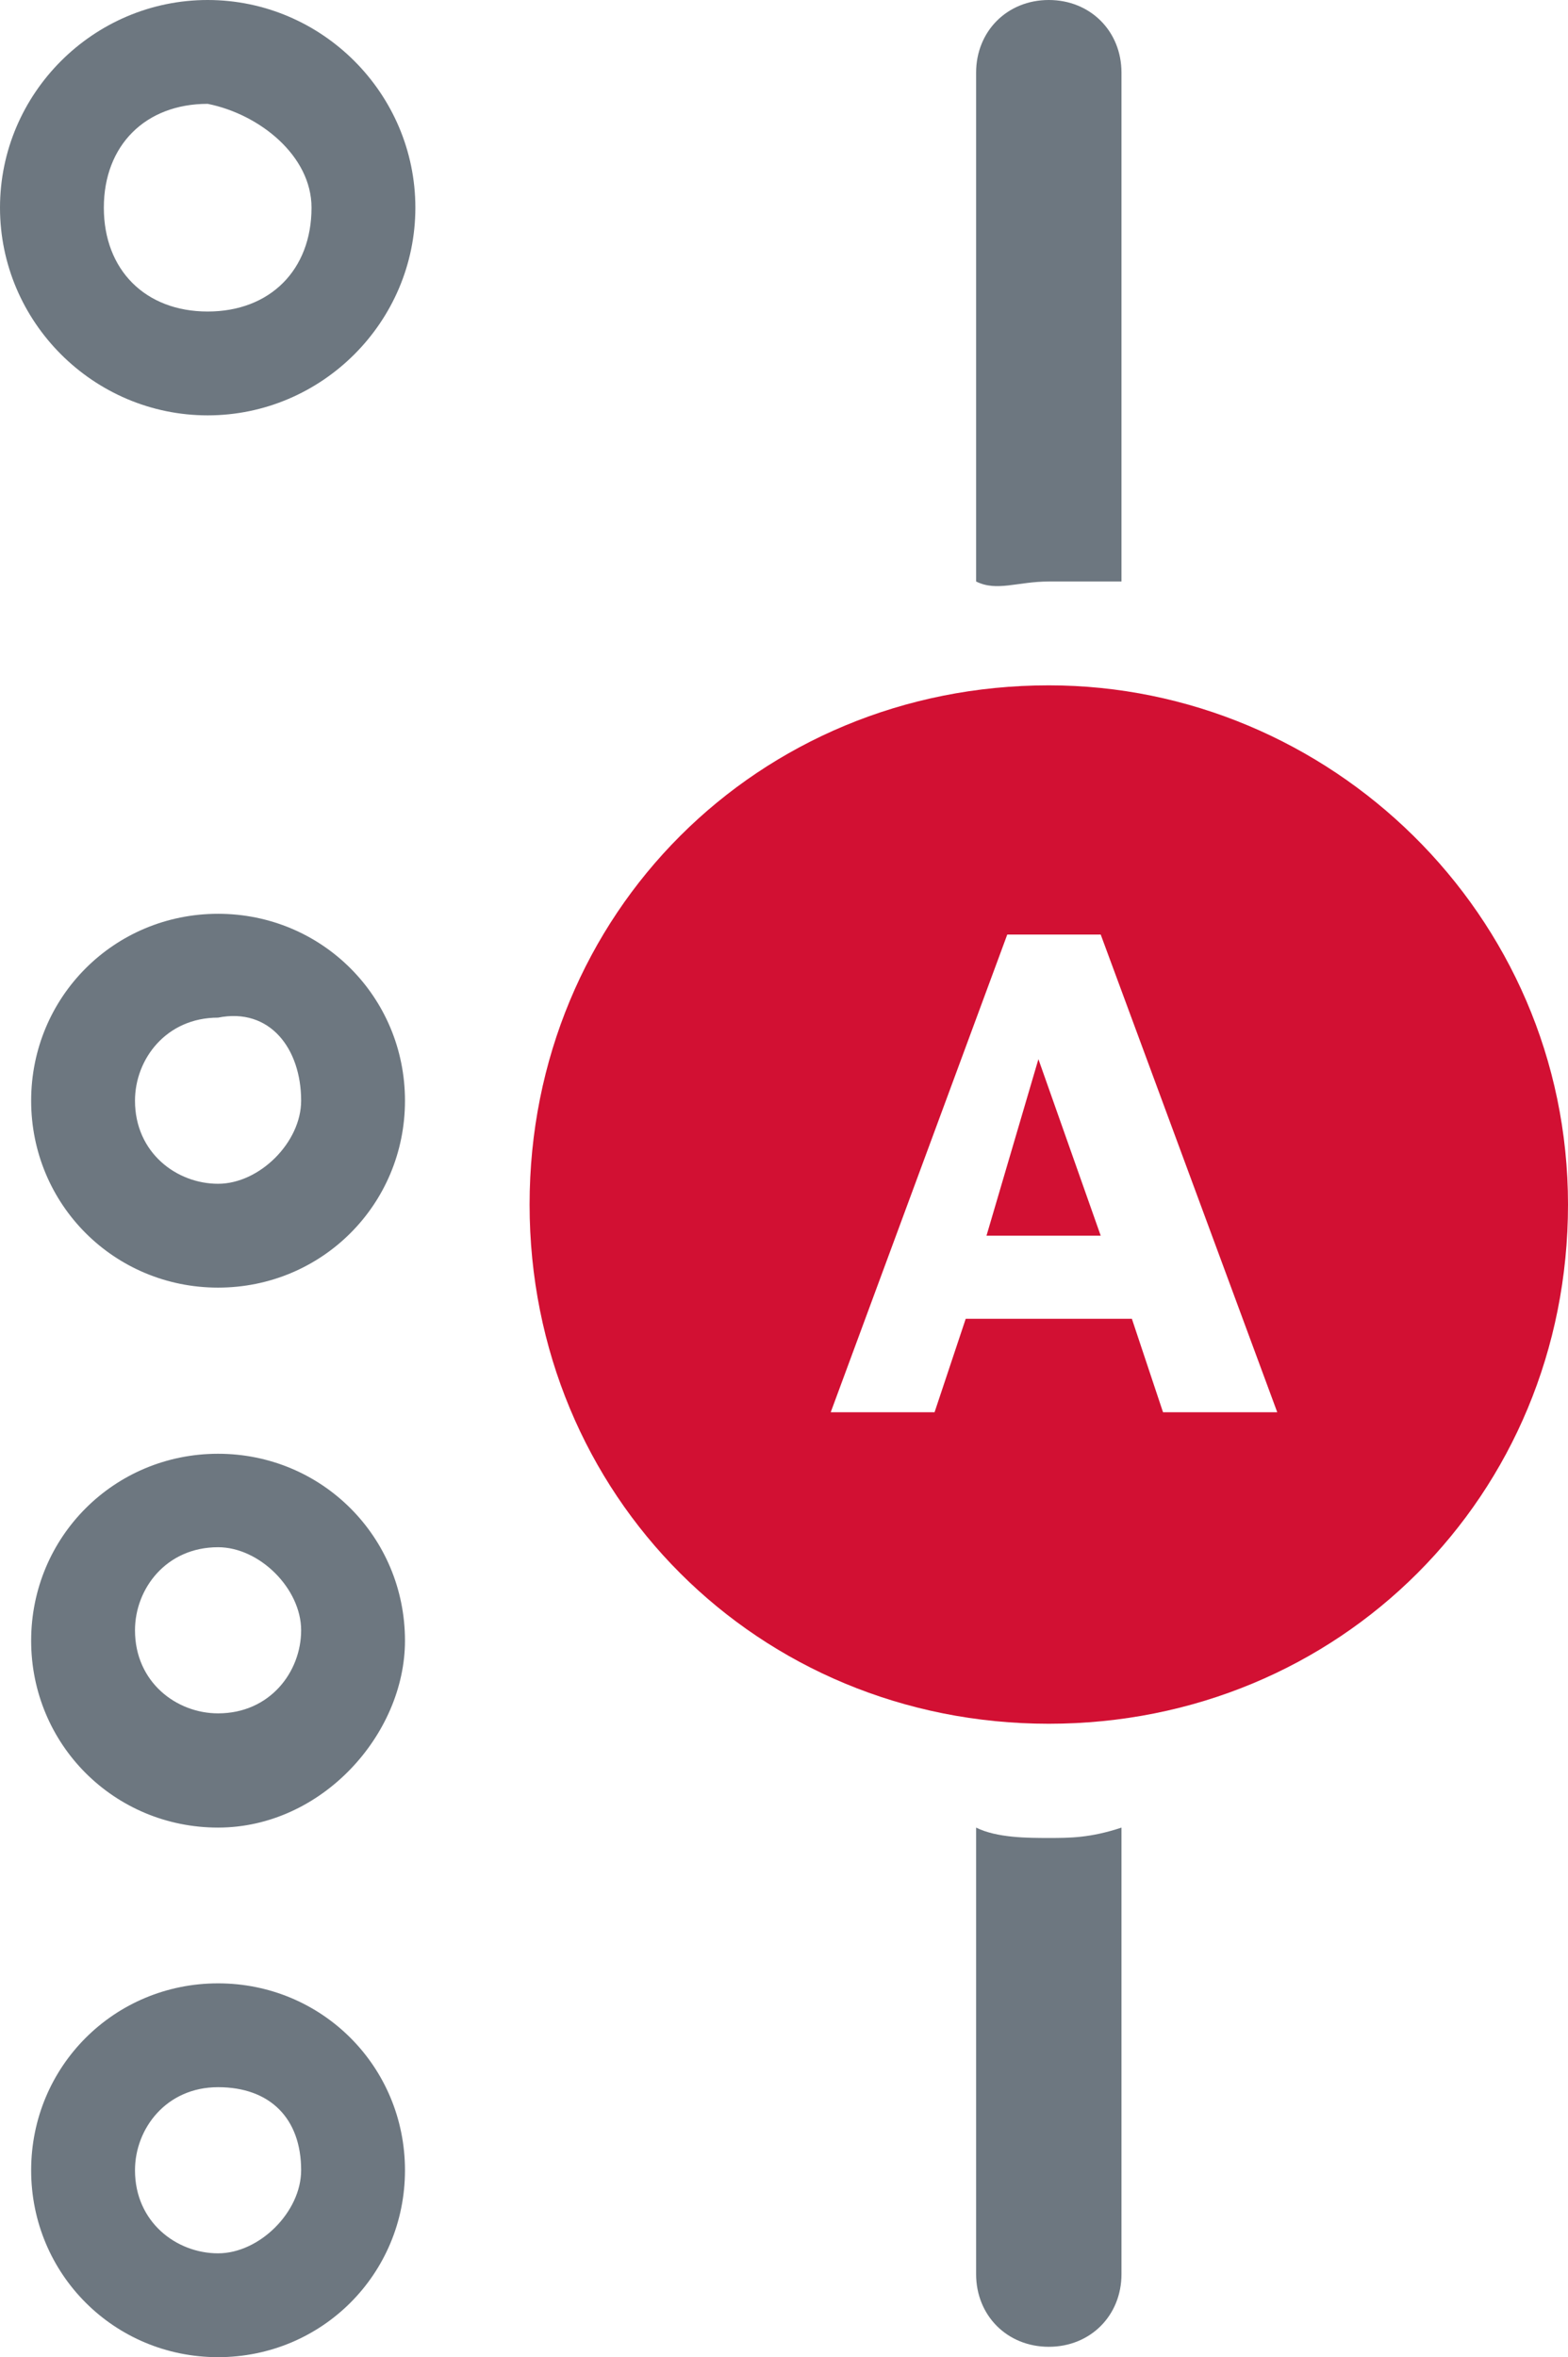
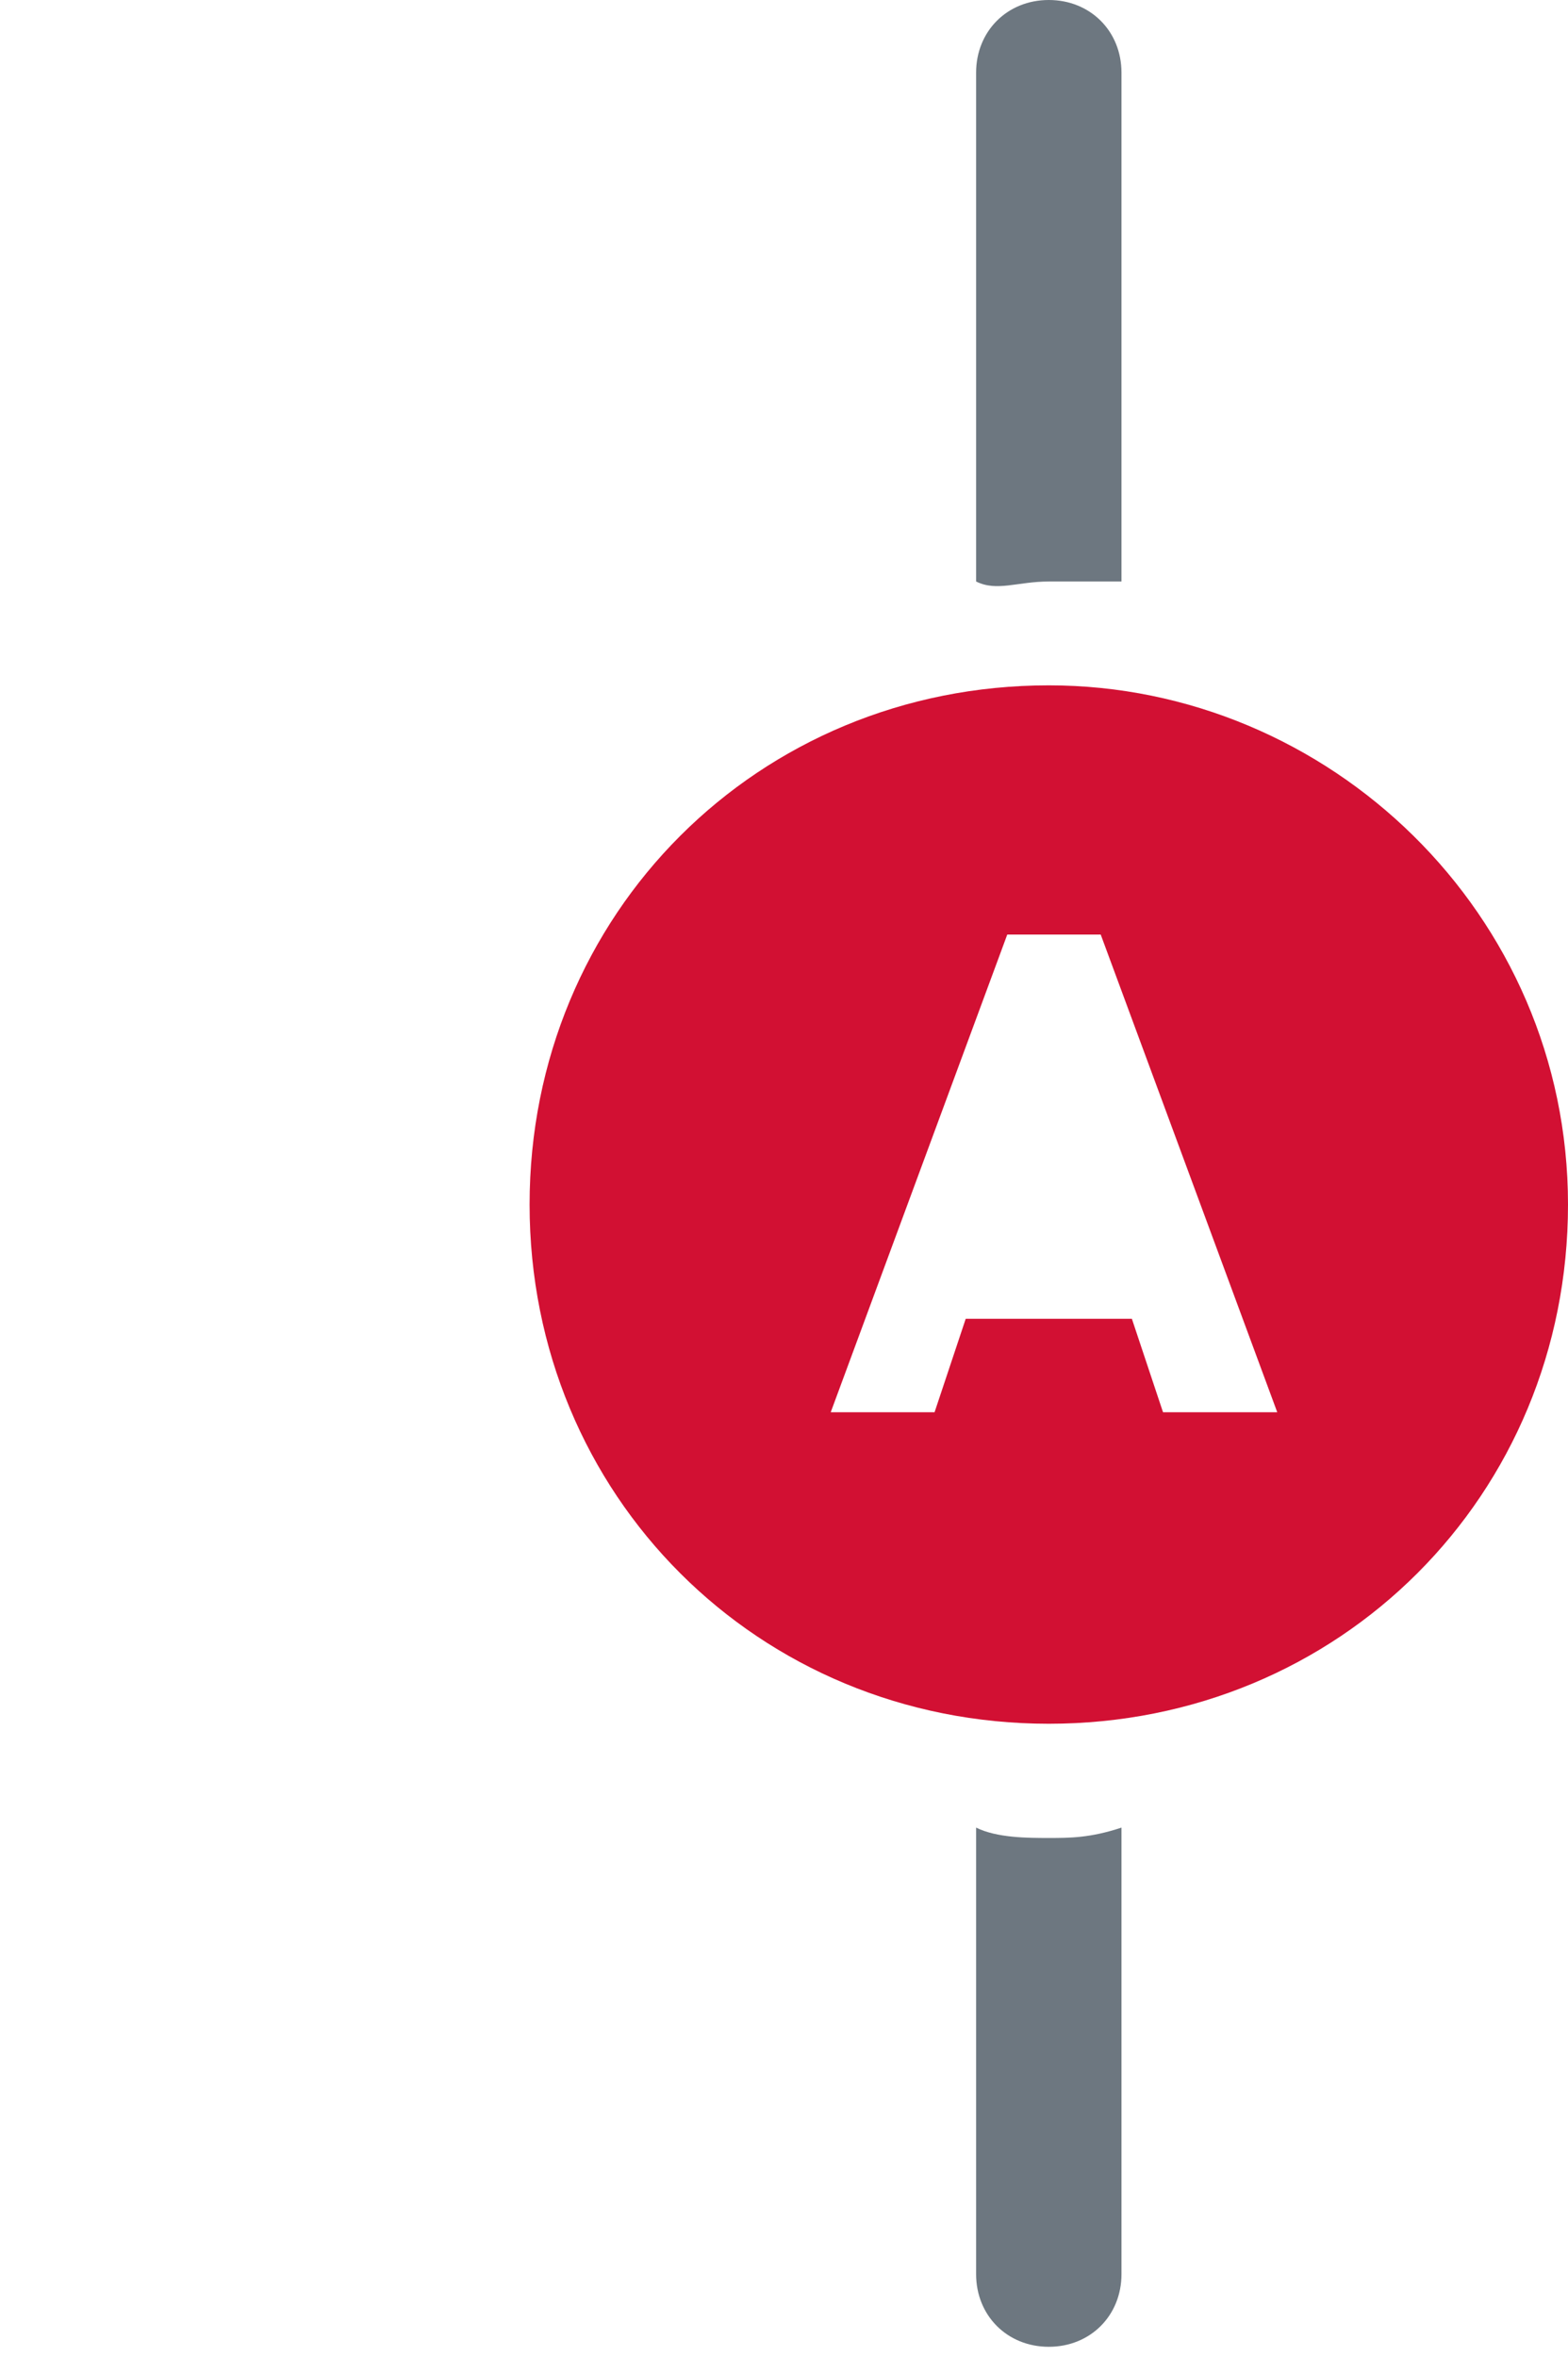
<svg xmlns="http://www.w3.org/2000/svg" width="15.1" height="22.7" viewBox="0 0 15.1 22.7" fill="none" id="svg140" xml:space="preserve">
  <defs id="defs140" />
  <path d="m 10.1,5.6 c 0.2,0 0.5,0 0.7,0 v -4.9 c 0,-0.4 -0.3,-0.7 -0.7,-0.7 C 9.7,-6.1035156e-6 9.4,0.3 9.4,0.7 v 4.9 c 0.2,0.1 0.4,0 0.7,0 z m 0,12.1 c -0.2,0 -0.5,0 -0.7,-0.1 v 4.3 c 0,0.4 0.3,0.7 0.7,0.7 0.4,0 0.7,-0.3 0.7,-0.7 v -4.3 c -0.3,0.1 -0.5,0.1 -0.7,0.1 z" fill="#6d7780" id="path34" />
-   <path d="m 9.5,11.9 h 1.1 l -0.6,-1.7 z" fill="#FF8B4D" id="path35" style="fill:#d21033;fill-opacity:1" />
+   <path d="m 9.5,11.9 l -0.6,-1.7 z" fill="#FF8B4D" id="path35" style="fill:#d21033;fill-opacity:1" />
  <path d="m 10.1,6.6 c -2.8,0 -5,2.2 -5,5 0,2.8 2.2,5 5,5 2.8,0 5,-2.2 5,-5 0,-2.8 -2.3,-5 -5,-5 z m 1.1,7 -0.3,-0.9 H 9.3 l -0.3,0.9 h -1 l 1.7,-4.6 h 0.9 l 1.7,4.6 z" fill="#FF8B4D" id="path36" style="fill:#d21033;fill-opacity:1" />
-   <path d="m 2,4 c -1.1,0 -2,-0.9 -2,-2 0,-1.1 0.9,-2 2,-2 1.1,0 2,0.9 2,2 0,1.1 -0.9,2 -2,2 z m 0,-3 c -0.6,0 -1,0.4 -1,1 0,0.6 0.4,1 1,1 0.6,0 1,-0.4 1,-1 0,-0.5 -0.5,-0.9 -1,-1 z m 0.1,21.7 c -1,0 -1.8,-0.8 -1.8,-1.8 0,-1 0.8,-1.8 1.8,-1.8 1,0 1.8,0.8 1.8,1.8 0,1 -0.8,1.8 -1.8,1.8 z m 0,-2.6 c -0.5,0 -0.8,0.4 -0.8,0.8 0,0.5 0.4,0.8 0.8,0.8 0.4,0 0.8,-0.4 0.8,-0.8 0,-0.5 -0.3,-0.8 -0.8,-0.8 z m 0,-2.5 c -1,0 -1.8,-0.8 -1.8,-1.8 0,-1 0.8,-1.8 1.8,-1.8 1,0 1.8,0.8 1.8,1.8 0,0.9 -0.8,1.8 -1.8,1.8 z m 0,-2.7 c -0.5,0 -0.8,0.4 -0.8,0.8 0,0.5 0.4,0.8 0.8,0.8 0.5,0 0.8,-0.4 0.8,-0.8 0,-0.4 -0.4,-0.8 -0.8,-0.8 z m 0,-2.5 c -1,0 -1.8,-0.8 -1.8,-1.8 0,-1 0.8,-1.8 1.8,-1.8 1,0 1.8,0.8 1.8,1.8 0,1 -0.8,1.8 -1.8,1.8 z m 0,-2.6 c -0.5,0 -0.8,0.4 -0.8,0.8 0,0.5 0.4,0.8 0.8,0.8 0.4,0 0.8,-0.4 0.8,-0.8 0,-0.5 -0.3,-0.9 -0.8,-0.8 0,-0.1 0,-0.1 0,0 z" fill="#6d7780" id="path37" />
  <mask id="mask0_1009_1521" maskUnits="userSpaceOnUse" x="368" y="191" width="24" height="25">
    <path d="m 391.459,191.885 h -23.325 v 23.325 h 23.325 z" fill="#ffffff" id="path96" />
  </mask>
  <mask id="mask1_1009_1521" maskUnits="userSpaceOnUse" x="368" y="69" width="24" height="24">
    <path d="m 392,69 h -24 v 24 h 24 z" fill="#ffffff" id="path116" />
  </mask>
  <mask id="mask2_1009_1521" maskUnits="userSpaceOnUse" x="367" y="4" width="24" height="24">
    <path d="m 391,4 h -24 v 24 h 24 z" fill="#ffffff" id="path134" />
  </mask>
</svg>